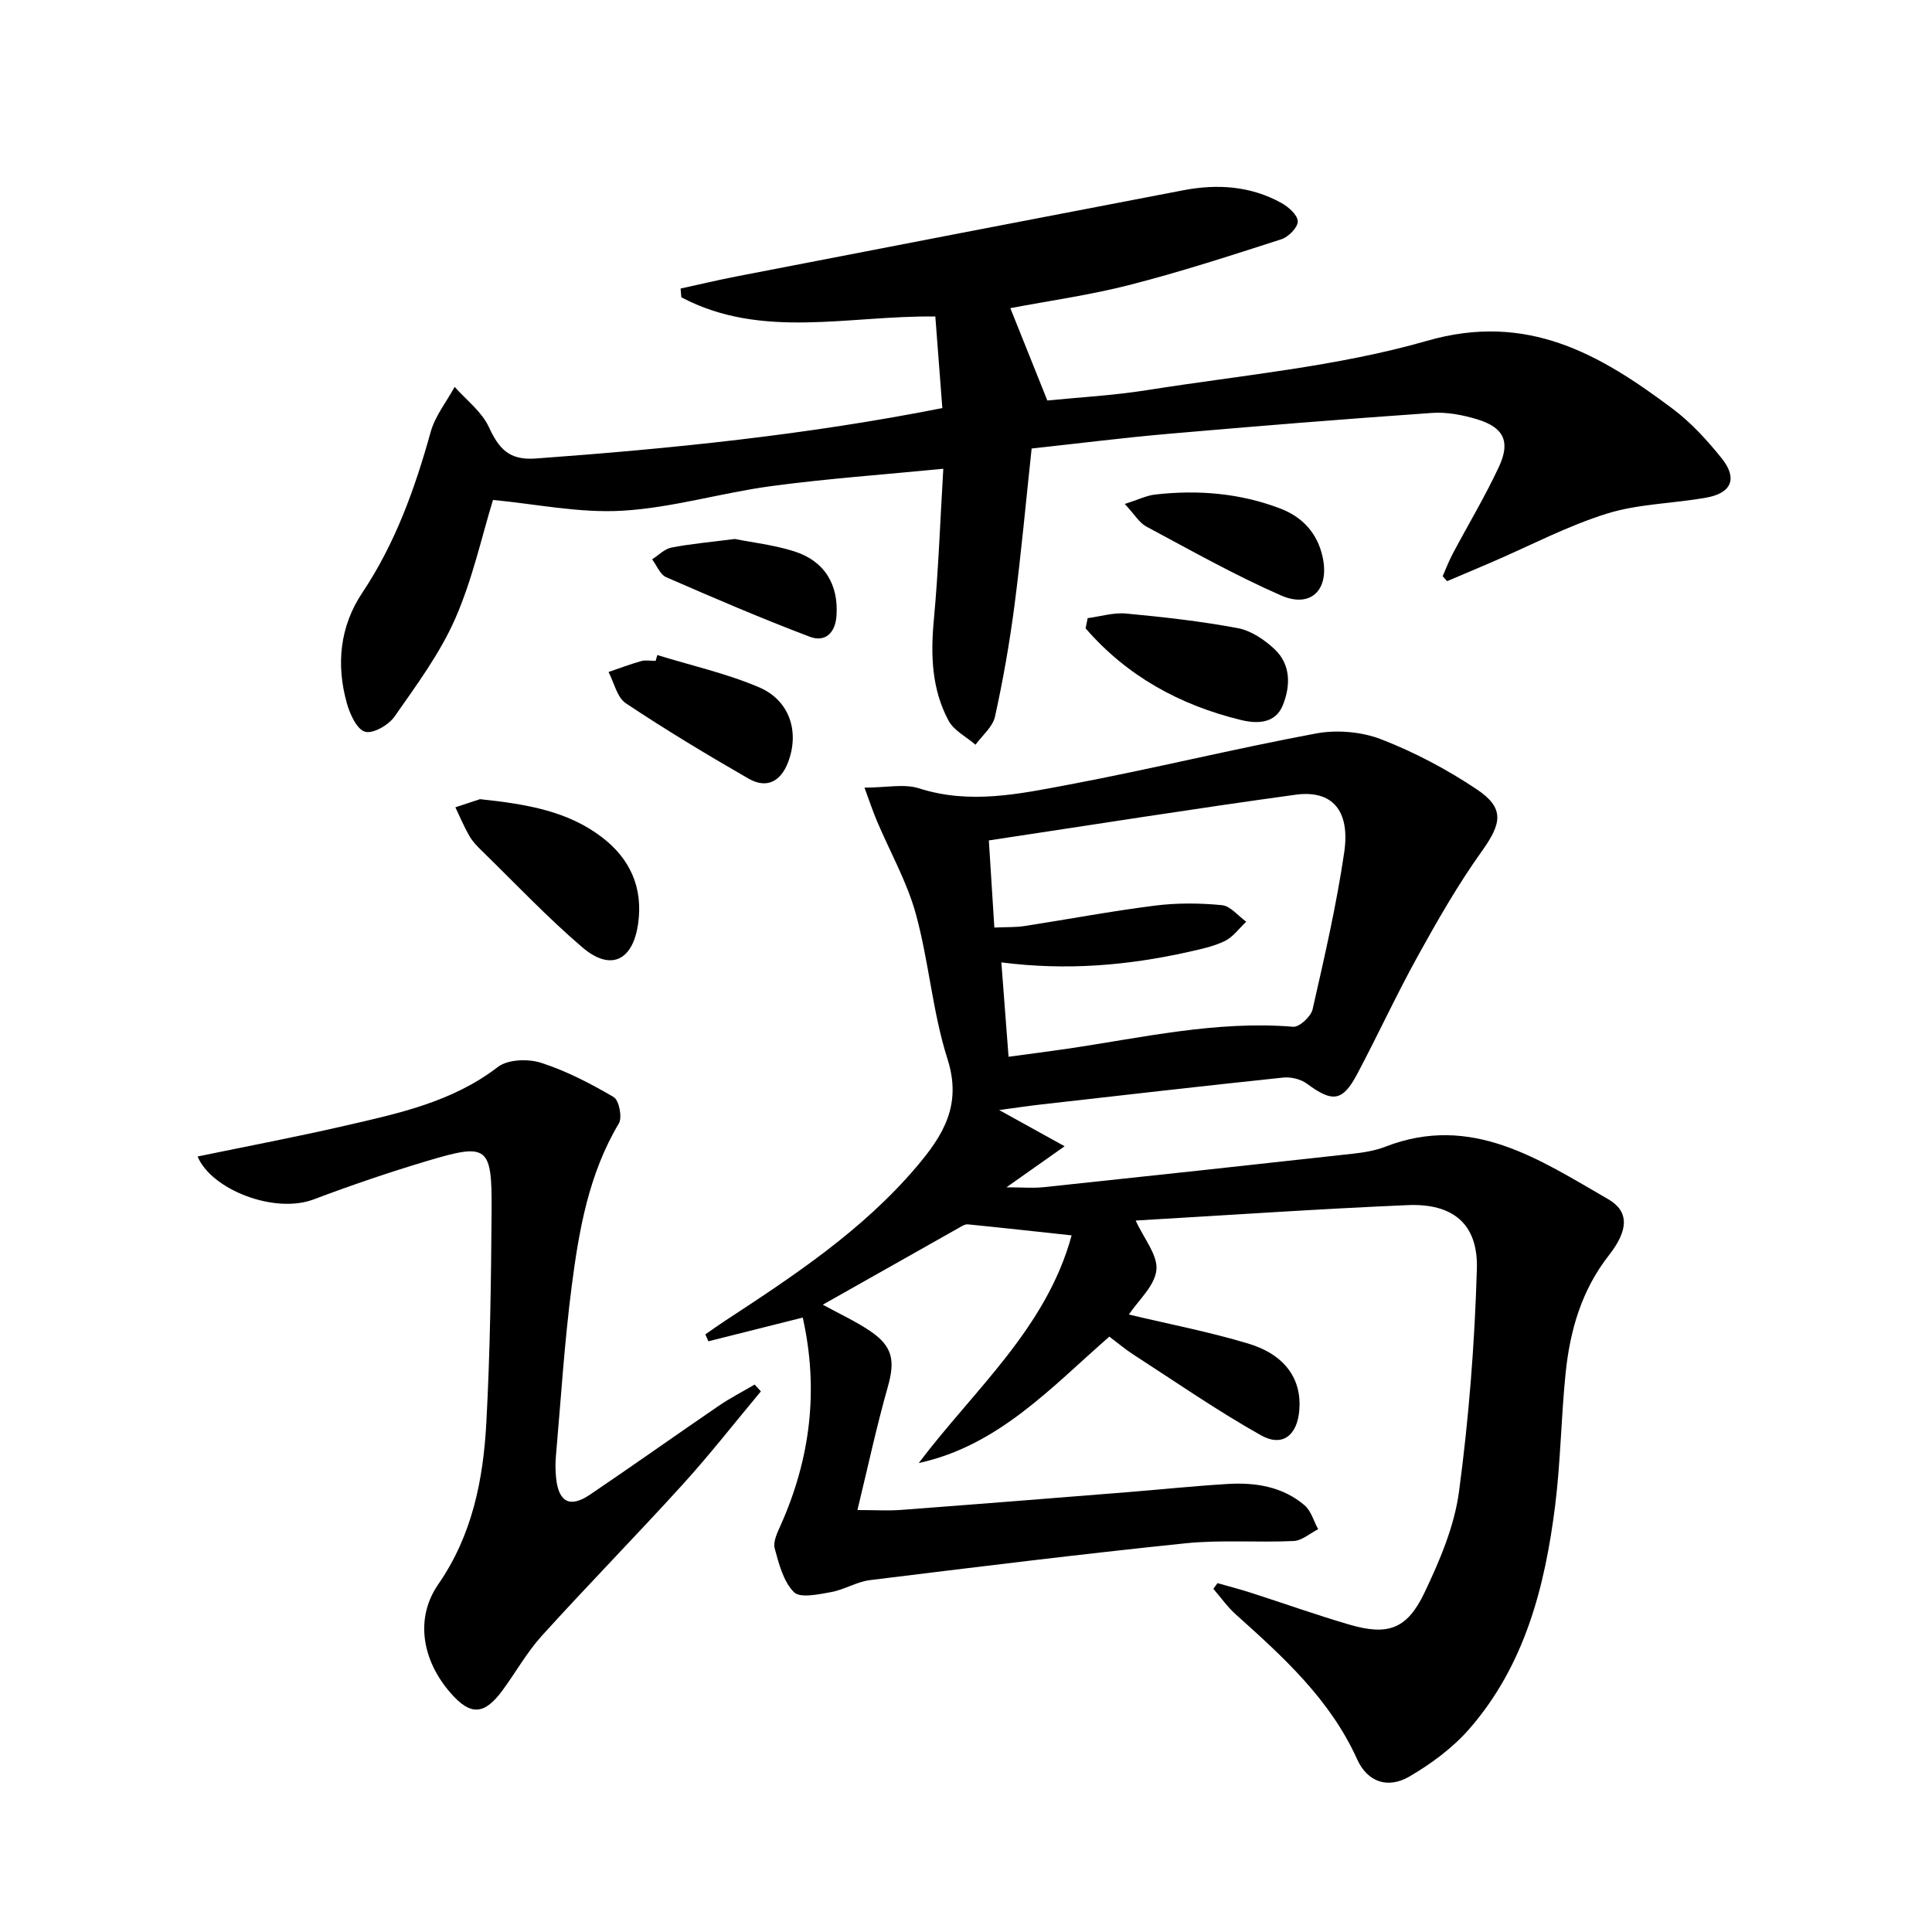
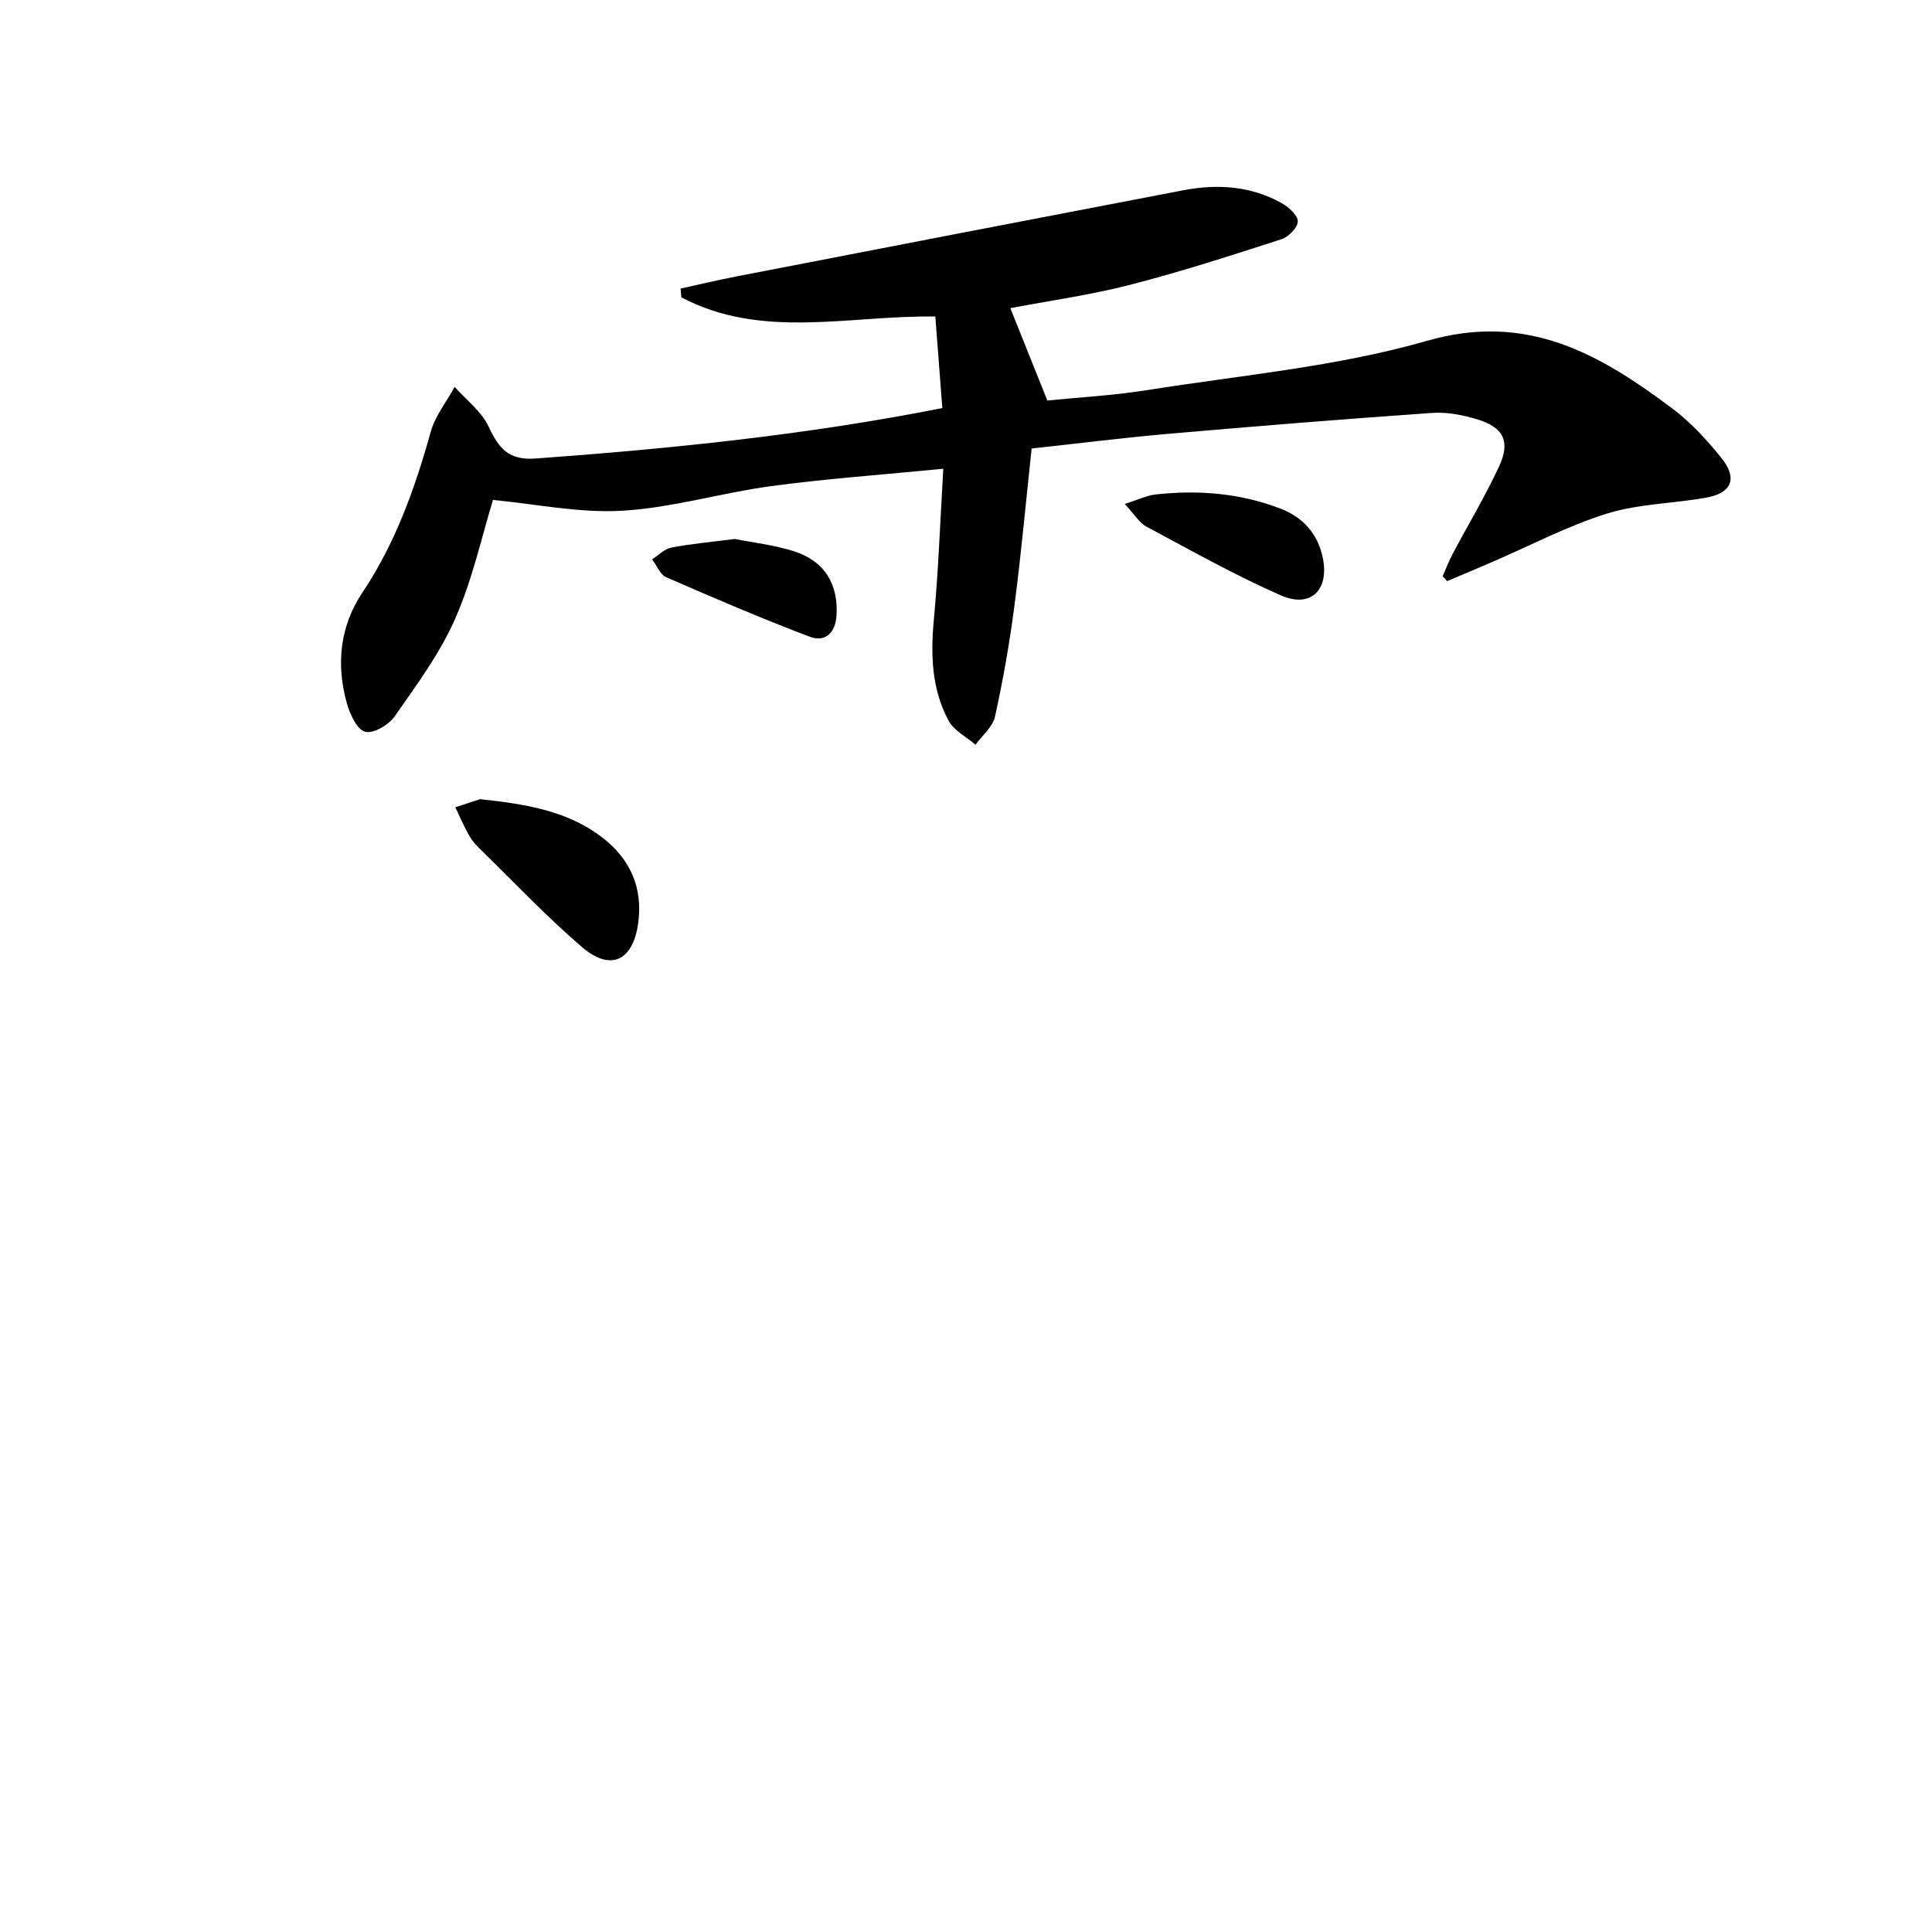
<svg xmlns="http://www.w3.org/2000/svg" enable-background="new 0 0 400 400" viewBox="0 0 400 400">
-   <path d="m252.07 327.77c2.31.66 4.65 1.26 6.94 2 6.79 2.18 13.52 4.59 20.37 6.59 7.91 2.31 11.91.99 15.51-6.55 3.19-6.67 6.23-13.82 7.19-21.05 2.04-15.24 3.24-30.65 3.69-46.02.28-9.31-4.91-13.64-14.37-13.23-18.76.8-37.49 2.1-56.27 3.19 1.71 3.76 4.62 7.18 4.29 10.25-.35 3.3-3.74 6.27-5.7 9.21 8.1 1.93 16.52 3.55 24.68 6 7.67 2.3 11.13 7.38 10.61 13.79-.42 5.21-3.48 7.72-7.94 5.21-9.09-5.1-17.69-11.08-26.46-16.74-1.66-1.07-3.18-2.37-4.93-3.69-12.04 10.51-22.93 22.57-39.47 26.18 11.5-15.22 26.43-27.91 31.66-47.14-7.21-.78-14.34-1.57-21.48-2.28-.59-.06-1.27.38-1.84.71-9.4 5.29-18.78 10.6-28.2 15.92 3.57 1.96 6.9 3.48 9.87 5.5 4.68 3.19 5.11 6.18 3.57 11.59-2.33 8.22-4.12 16.59-6.27 25.43 3.85 0 6.46.17 9.05-.03 15.58-1.17 31.16-2.42 46.73-3.66 6.96-.56 13.9-1.29 20.87-1.71 5.76-.35 11.37.54 15.91 4.4 1.37 1.16 1.91 3.29 2.83 4.97-1.69.85-3.35 2.36-5.08 2.44-7.48.35-15.03-.29-22.45.48-21.79 2.25-43.54 4.94-65.28 7.62-2.74.34-5.3 1.99-8.05 2.48-2.57.46-6.38 1.3-7.67.01-2.19-2.2-3.12-5.86-3.99-9.07-.37-1.38.55-3.25 1.22-4.75 6.15-13.77 7.95-28 4.59-43.03-6.51 1.64-13.02 3.27-19.53 4.91-.21-.48-.43-.95-.64-1.43 1.39-.96 2.75-1.94 4.16-2.86 14.21-9.31 28.36-18.66 39.53-31.8 5.59-6.57 9.48-12.85 6.45-22.35-3.11-9.73-3.84-20.19-6.57-30.08-1.83-6.64-5.34-12.81-8.05-19.22-.85-2.02-1.54-4.11-2.57-6.89 4.51 0 8.21-.84 11.31.15 10.54 3.38 20.84 1.14 31.05-.78 17.09-3.22 34.01-7.39 51.11-10.58 4.33-.81 9.46-.37 13.55 1.22 6.89 2.67 13.57 6.22 19.72 10.32 5.83 3.89 5.22 7.05 1.09 12.82-4.91 6.86-9.14 14.25-13.23 21.65-4.43 8.01-8.27 16.34-12.55 24.43-3.06 5.79-5.14 6-10.44 2.07-1.28-.95-3.33-1.44-4.94-1.27-16.69 1.75-33.36 3.67-50.04 5.56-2.6.29-5.19.69-8.75 1.16 4.74 2.62 8.62 4.77 13.56 7.5-4.42 3.12-7.76 5.47-12.05 8.5 3.16 0 5.48.21 7.76-.03 21.3-2.25 42.6-4.56 63.9-6.92 2.3-.25 4.66-.63 6.8-1.46 17.86-6.93 31.9 2.68 46.1 10.85 4.39 2.53 4.28 6.38.18 11.63-5.68 7.24-8.07 15.6-8.97 24.45-.93 9.09-1.03 18.28-2.16 27.34-2.11 16.84-6.29 33.11-17.79 46.29-3.42 3.92-7.86 7.19-12.37 9.83-4.47 2.61-8.69 1.18-10.83-3.54-5.6-12.41-15.3-21.2-25.12-30-1.74-1.56-3.12-3.53-4.66-5.31.3-.4.58-.79.86-1.18zm-43.26-108.98c4.76-.65 8.38-1.1 11.98-1.63 15.57-2.29 30.99-5.89 46.94-4.58 1.29.11 3.69-2.12 4.03-3.61 2.45-10.79 4.95-21.6 6.55-32.53 1.26-8.67-2.52-12.94-10.09-11.9-20.99 2.88-41.91 6.21-63.49 9.46.41 6.47.77 12.15 1.14 18.04 2.61-.12 4.44-.03 6.21-.31 9.01-1.39 17.98-3.09 27.02-4.23 4.57-.58 9.28-.54 13.87-.1 1.78.17 3.37 2.23 5.05 3.43-1.46 1.37-2.72 3.16-4.44 4-2.34 1.14-5.01 1.69-7.59 2.27-12.52 2.79-25.17 3.89-38.67 2.15.52 6.67.98 12.83 1.49 19.54z" />
  <path d="m195.3 97.05c-12.54 1.23-24.12 2.05-35.6 3.59-10.34 1.39-20.52 4.5-30.87 5.1-8.92.52-17.98-1.41-26.76-2.23-2.31 7.5-4.24 16.43-7.84 24.62-3.17 7.2-8 13.72-12.55 20.23-1.22 1.75-4.42 3.6-6.09 3.14-1.68-.46-3.12-3.59-3.75-5.81-2.29-8.05-1.49-16 3.17-22.97 6.85-10.26 10.89-21.55 14.16-33.3.92-3.31 3.27-6.22 4.96-9.32 2.41 2.72 5.57 5.09 7.05 8.25 2.09 4.48 4.12 6.99 9.74 6.58 28-2.04 55.88-4.85 84.18-10.44-.48-6.31-.95-12.5-1.45-18.96-17.93-.25-35.95 4.83-52.59-3.98-.05-.6-.1-1.21-.15-1.81 3.92-.85 7.83-1.79 11.78-2.55 30.76-5.96 61.53-11.91 92.31-17.8 7.03-1.35 13.95-.9 20.33 2.65 1.46.81 3.36 2.51 3.36 3.81 0 1.27-1.94 3.22-3.41 3.69-10.39 3.35-20.79 6.73-31.36 9.44-8.31 2.13-16.87 3.32-24.74 4.82 2.44 6.08 4.88 12.17 7.66 19.12 6.11-.62 13.55-1.02 20.87-2.18 19.32-3.07 39.06-4.81 57.75-10.18 20.79-5.98 35.81 2.79 50.83 14.06 3.82 2.86 7.16 6.52 10.16 10.26 3.33 4.15 2.08 7.2-3.14 8.14-6.85 1.24-14.02 1.27-20.59 3.31-8.17 2.54-15.87 6.62-23.77 10.02-3.11 1.34-6.23 2.65-9.34 3.97-.31-.34-.61-.68-.92-1.02.68-1.55 1.28-3.14 2.07-4.63 3.19-6.02 6.71-11.87 9.58-18.03 2.44-5.23.99-8.16-4.52-9.83-2.97-.9-6.24-1.53-9.31-1.32-18.22 1.27-36.43 2.74-54.62 4.33-9.42.82-18.8 2.01-28.3 3.04-1.2 11.13-2.17 21.86-3.56 32.54-1.01 7.71-2.35 15.39-4.03 22.98-.47 2.13-2.64 3.88-4.03 5.81-1.9-1.64-4.48-2.93-5.59-5-3.48-6.49-3.72-13.56-3.04-20.84.95-10.19 1.31-20.44 1.96-31.3z" />
-   <path d="m40.91 239.44c10.34-2.14 20.43-4.05 30.42-6.35 11.12-2.56 22.29-4.91 31.75-12.19 2.05-1.58 6.26-1.72 8.94-.86 5.25 1.69 10.27 4.3 15.04 7.1 1.11.65 1.81 4.21 1.07 5.45-6.23 10.43-8.26 22.06-9.77 33.74-1.51 11.69-2.24 23.48-3.27 35.22-.13 1.49-.1 3.01.05 4.49.52 4.96 2.85 6.21 6.98 3.43 8.96-6.05 17.77-12.32 26.7-18.42 2.37-1.62 4.94-2.93 7.42-4.39.43.47.86.94 1.29 1.41-5.35 6.4-10.49 12.99-16.09 19.17-9.62 10.59-19.64 20.82-29.25 31.42-3.1 3.42-5.4 7.57-8.16 11.32-3.78 5.14-6.62 5.25-10.73.55-5.94-6.8-7.42-15.49-2.56-22.52 7.04-10.18 9.31-21.62 9.95-33.45.79-14.61.98-29.27 1.09-43.91.09-13.41-.78-14.04-13.27-10.31-7.94 2.37-15.8 5.05-23.56 7.98-8.14 3.08-21.2-2.03-24.04-8.88z" />
  <path d="m99.38 165.46c9.91 1.04 18.23 2.53 25.23 7.87 5.86 4.47 8.55 10.46 7.51 17.88-1.08 7.7-5.69 9.94-11.56 4.92-7.3-6.24-13.93-13.28-20.82-20-.95-.92-1.91-1.91-2.56-3.05-1.1-1.91-1.95-3.95-2.9-5.94 2.1-.68 4.2-1.38 5.1-1.68z" />
-   <path d="m225.19 127.98c2.66-.35 5.37-1.2 7.97-.95 7.73.72 15.48 1.59 23.11 3.02 2.74.51 5.53 2.39 7.63 4.37 3.4 3.21 3.3 7.63 1.68 11.62-1.55 3.82-5.37 3.83-8.64 3.03-12.68-3.08-23.64-9.11-32.18-18.98.14-.71.28-1.41.43-2.11z" />
-   <path d="m136.09 135.62c7.05 2.18 14.34 3.8 21.09 6.69 6.37 2.72 8.36 9.27 5.99 15.49-1.55 4.07-4.49 5.54-8.22 3.39-8.6-4.95-17.12-10.08-25.37-15.58-1.83-1.22-2.43-4.27-3.59-6.48 2.25-.77 4.48-1.62 6.77-2.26.92-.26 1.98-.04 2.98-.04.11-.4.23-.81.35-1.21z" />
  <path d="m232.87 104.34c2.87-.92 4.54-1.75 6.27-1.95 8.87-1.01 17.61-.3 25.99 2.92 4.61 1.77 7.69 5.17 8.73 10.13 1.4 6.65-2.44 10.56-8.66 7.83-9.54-4.18-18.66-9.33-27.86-14.25-1.47-.78-2.44-2.51-4.47-4.68z" />
  <path d="m152.14 111.59c3.58.72 8.05 1.22 12.26 2.55 6.33 2 9.22 6.9 8.79 13.31-.24 3.67-2.4 5.57-5.54 4.38-10.03-3.8-19.9-8.04-29.73-12.33-1.26-.55-1.95-2.43-2.9-3.7 1.32-.84 2.55-2.15 3.98-2.43 4.03-.78 8.15-1.14 13.14-1.78z" />
</svg>